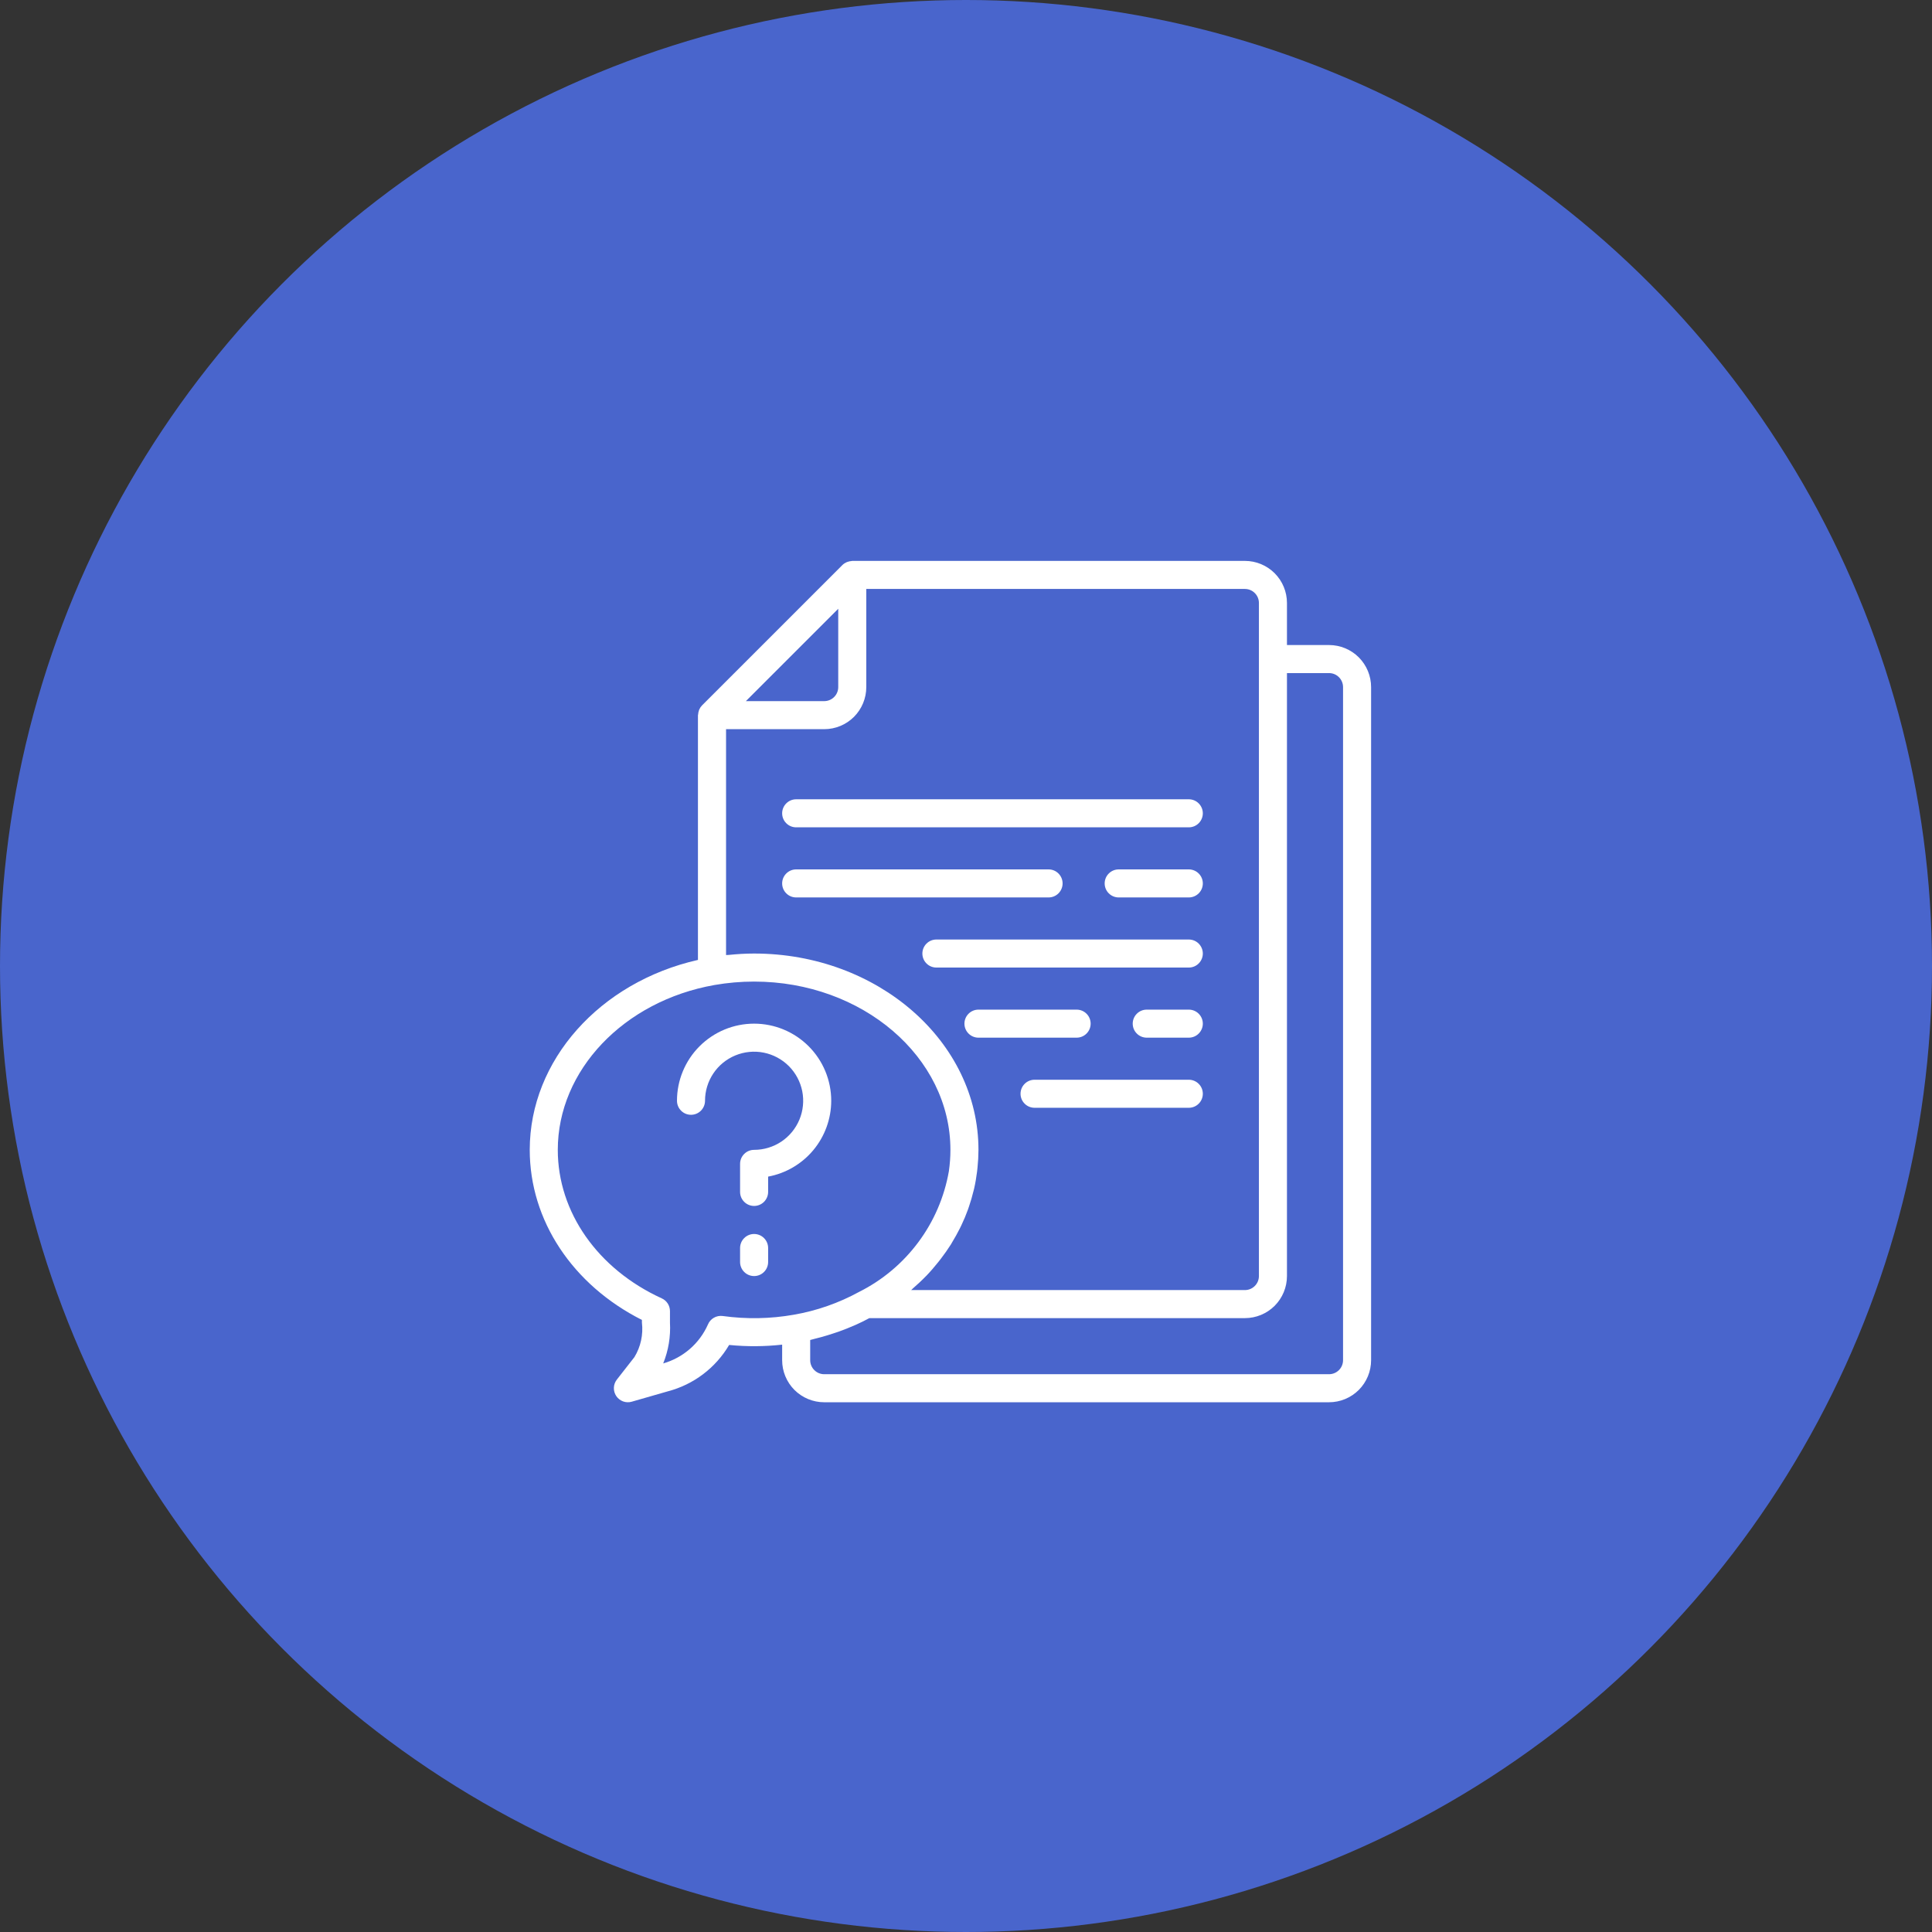
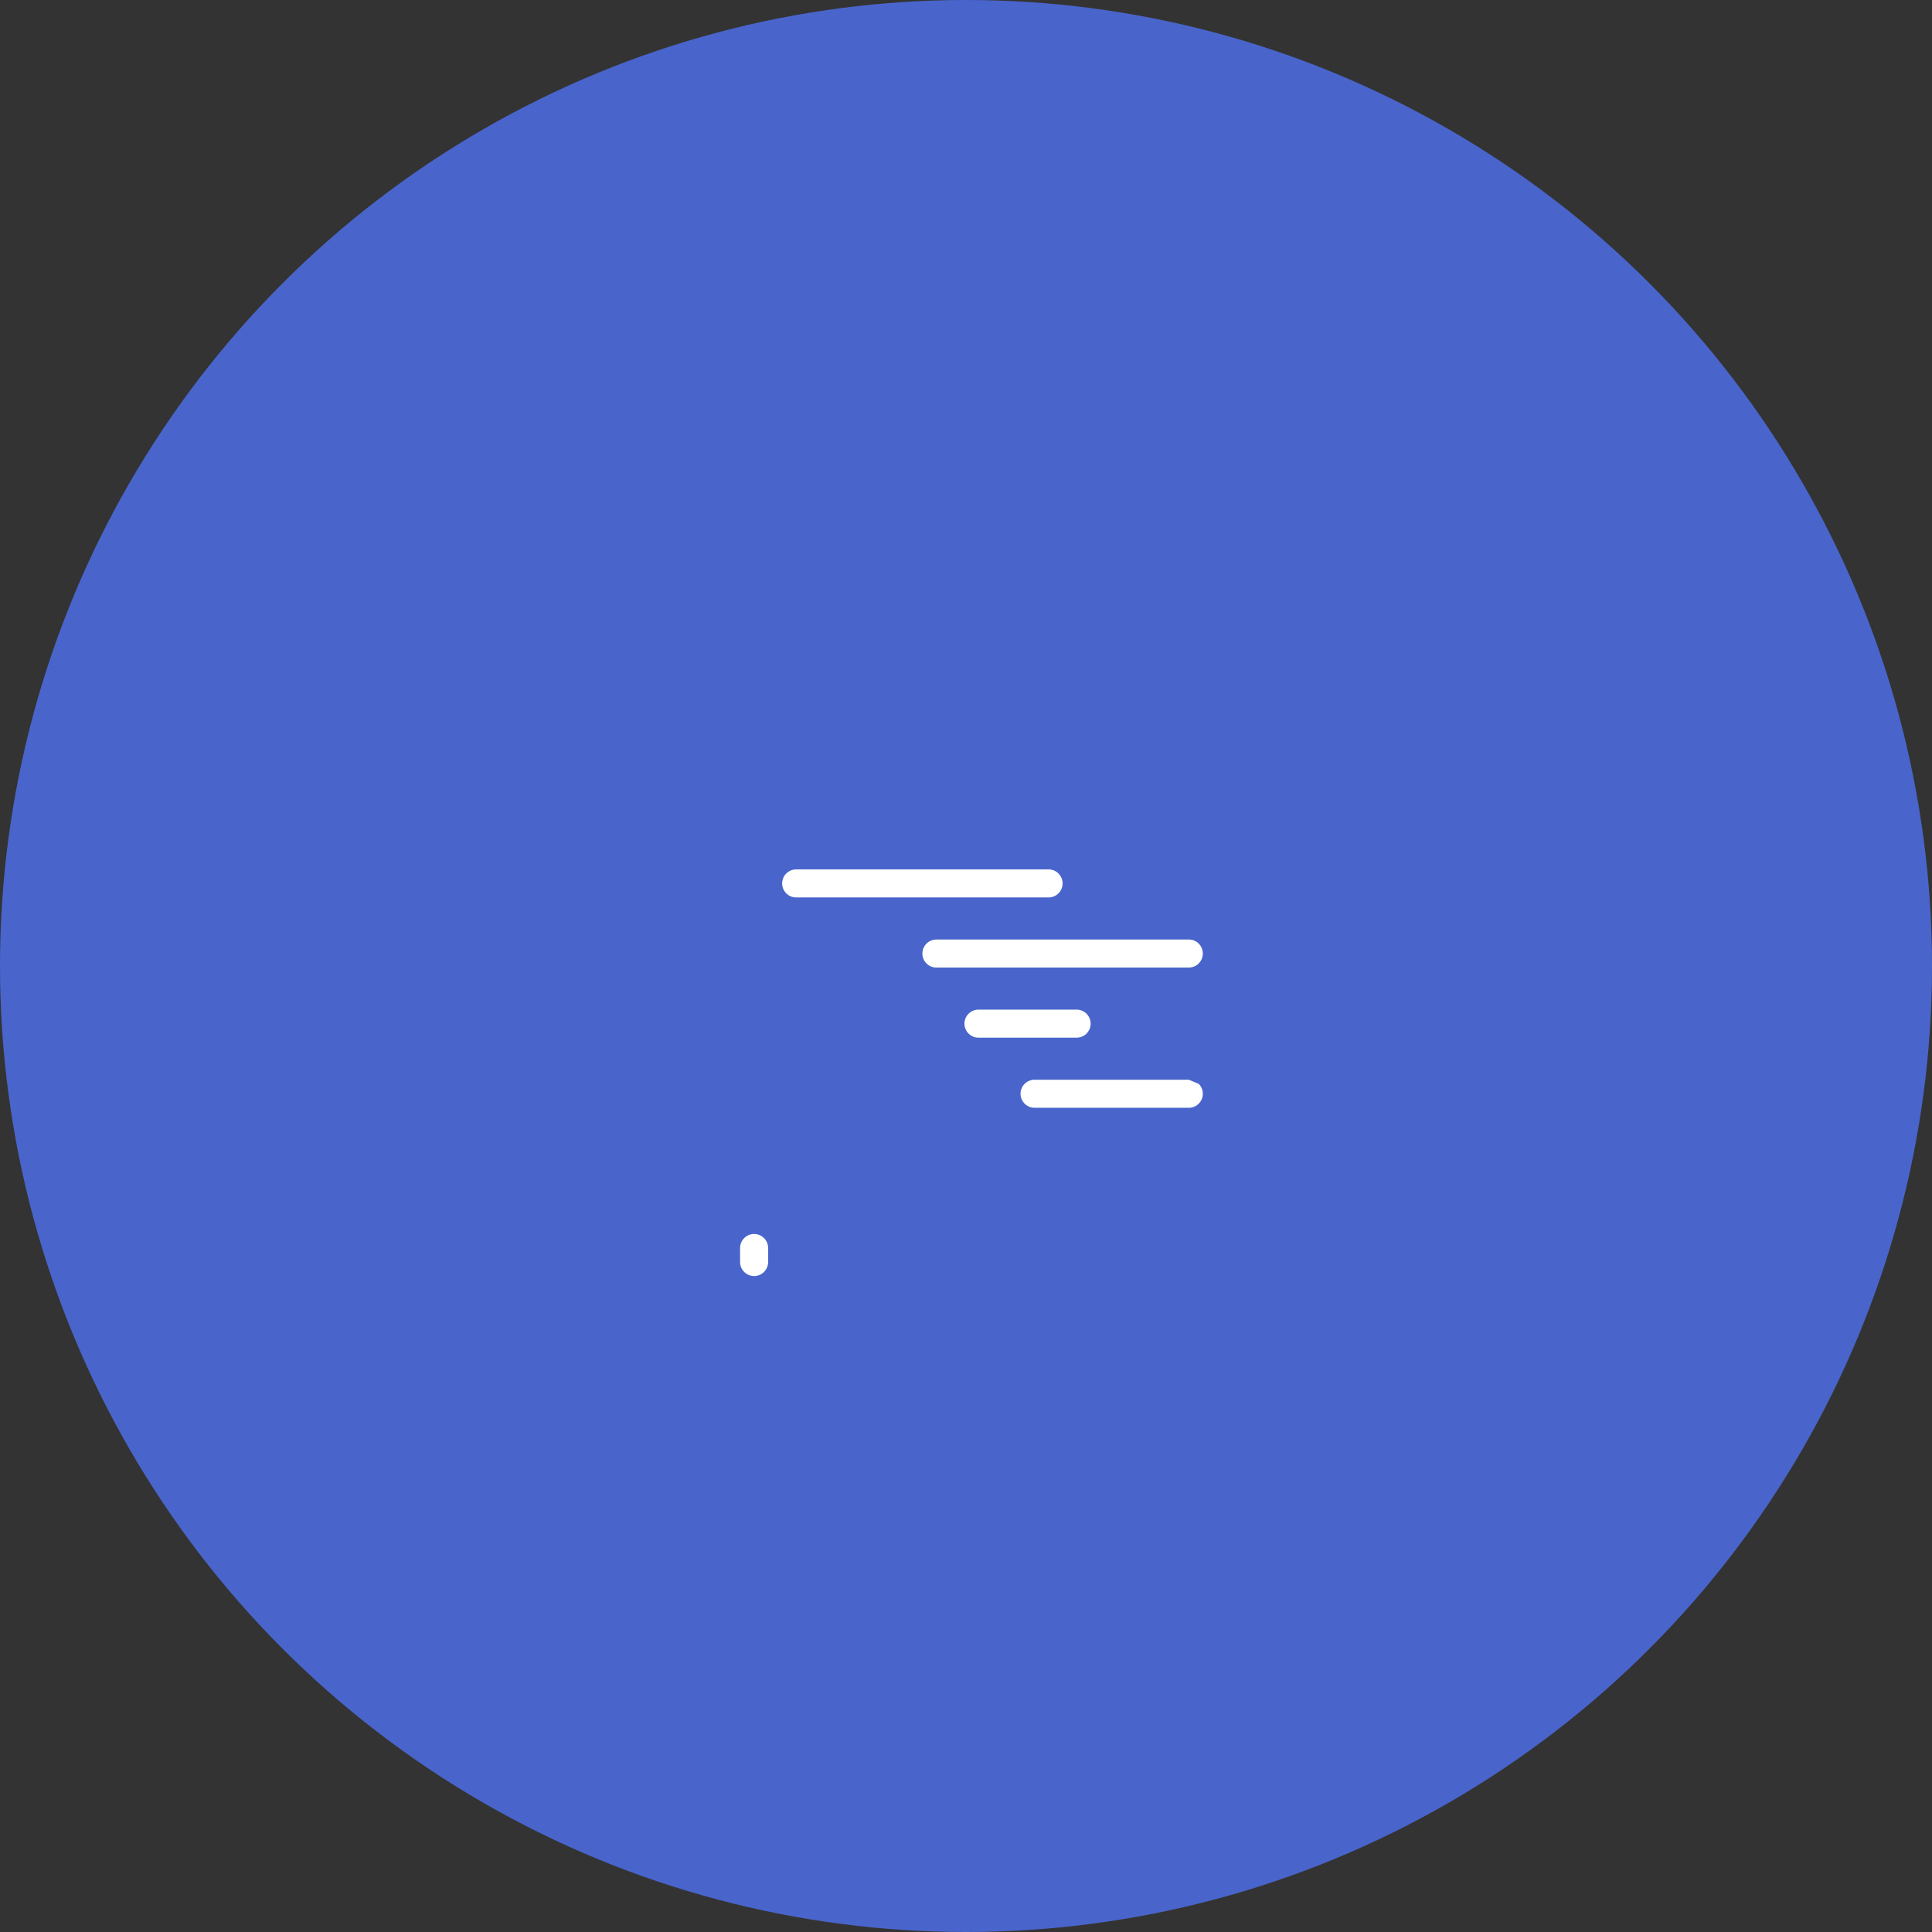
<svg xmlns="http://www.w3.org/2000/svg" width="62" height="62" viewBox="0 0 62 62" fill="none">
  <rect x="0" y="0" width="62" height="62" fill="#333333" stroke="none" />
  <circle cx="31" cy="31" r="31" fill="#4965CC" />
-   <path d="M42.65 20.7H41.3V19.35C41.3 18.992 41.158 18.649 40.905 18.395C40.651 18.142 40.308 18 39.95 18H27.35C27.34 18 27.332 18.005 27.323 18.005C27.283 18.008 27.243 18.016 27.205 18.029C27.191 18.034 27.177 18.037 27.164 18.044C27.115 18.066 27.07 18.096 27.032 18.134L22.532 22.634C22.494 22.672 22.464 22.716 22.442 22.765C22.436 22.779 22.432 22.793 22.427 22.807C22.414 22.845 22.406 22.884 22.404 22.924C22.404 22.934 22.398 22.942 22.398 22.952V30.805C19.25 31.517 17 34.025 17 36.9C17 39.165 18.372 41.233 20.6 42.358V42.444C20.646 42.83 20.561 43.221 20.358 43.553L19.795 44.273C19.737 44.348 19.703 44.439 19.7 44.534C19.697 44.629 19.724 44.723 19.777 44.802C19.83 44.88 19.907 44.94 19.996 44.973C20.085 45.005 20.183 45.009 20.274 44.982L21.429 44.65C22.257 44.434 22.965 43.898 23.399 43.161C23.965 43.217 24.535 43.214 25.1 43.151V43.65C25.1 44.008 25.242 44.351 25.495 44.605C25.749 44.858 26.092 45 26.45 45H42.65C43.008 45 43.351 44.858 43.605 44.605C43.858 44.351 44 44.008 44 43.65V22.05C44 21.692 43.858 21.349 43.605 21.095C43.351 20.842 43.008 20.7 42.65 20.7ZM40.4 19.35V40.95C40.4 41.069 40.353 41.184 40.268 41.268C40.184 41.353 40.069 41.4 39.95 41.4H29.24C29.259 41.383 29.276 41.365 29.295 41.348C29.442 41.22 29.584 41.089 29.717 40.951L29.73 40.939C29.865 40.798 29.991 40.65 30.112 40.499C30.139 40.465 30.165 40.432 30.191 40.398C30.307 40.247 30.416 40.092 30.517 39.933C30.529 39.913 30.54 39.892 30.552 39.872C30.642 39.725 30.725 39.574 30.802 39.422C30.818 39.389 30.835 39.356 30.851 39.322C30.931 39.155 31.002 38.985 31.064 38.812C31.076 38.777 31.087 38.743 31.099 38.709C31.153 38.549 31.201 38.387 31.24 38.224C31.247 38.198 31.254 38.172 31.26 38.147C31.301 37.967 31.332 37.783 31.355 37.599C31.36 37.557 31.364 37.515 31.369 37.473C31.389 37.283 31.399 37.092 31.4 36.9C31.4 33.426 28.17 30.6 24.2 30.6C23.926 30.6 23.653 30.617 23.381 30.645C23.354 30.648 23.326 30.645 23.3 30.649V23.4H26.45C26.808 23.4 27.151 23.258 27.405 23.005C27.658 22.751 27.8 22.408 27.8 22.05V18.9H39.95C40.069 18.9 40.184 18.947 40.268 19.032C40.353 19.116 40.4 19.231 40.4 19.35ZM26.9 19.536V22.05C26.9 22.169 26.853 22.284 26.768 22.368C26.684 22.453 26.569 22.5 26.45 22.5H23.936L26.9 19.536ZM23.192 42.232C23.093 42.219 22.993 42.239 22.907 42.289C22.821 42.339 22.754 42.416 22.717 42.508C22.583 42.808 22.386 43.075 22.138 43.29C21.89 43.505 21.598 43.664 21.283 43.754C21.451 43.339 21.525 42.891 21.5 42.444V42.075C21.5 41.989 21.475 41.904 21.429 41.832C21.382 41.759 21.316 41.702 21.237 41.666C19.179 40.725 17.9 38.897 17.9 36.9C17.9 34.349 20.015 32.125 22.928 31.61C23.348 31.537 23.774 31.5 24.2 31.5C27.674 31.5 30.5 33.922 30.5 36.9C30.5 37.13 30.483 37.36 30.45 37.588C30.305 38.413 29.97 39.193 29.469 39.865C28.969 40.537 28.319 41.083 27.57 41.458C26.916 41.816 26.208 42.064 25.474 42.191C24.72 42.324 23.95 42.337 23.192 42.232V42.232ZM43.1 43.65C43.1 43.769 43.053 43.884 42.968 43.968C42.884 44.053 42.769 44.1 42.65 44.1H26.45C26.331 44.1 26.216 44.053 26.132 43.968C26.047 43.884 26 43.769 26 43.65V43.002C26.053 42.989 26.105 42.973 26.157 42.96C26.223 42.944 26.287 42.927 26.351 42.91C26.483 42.874 26.613 42.834 26.742 42.791C26.799 42.772 26.857 42.754 26.914 42.734C27.087 42.672 27.257 42.605 27.423 42.531L27.448 42.521C27.602 42.453 27.752 42.379 27.898 42.3H39.95C40.308 42.3 40.651 42.158 40.905 41.905C41.158 41.651 41.3 41.308 41.3 40.95V21.6H42.65C42.769 21.6 42.884 21.647 42.968 21.732C43.053 21.816 43.1 21.931 43.1 22.05V43.65Z" fill="white" />
-   <path d="M25.55 25.65C25.43 25.65 25.316 25.697 25.232 25.782C25.147 25.866 25.1 25.981 25.1 26.1C25.1 26.219 25.147 26.334 25.232 26.418C25.316 26.503 25.43 26.55 25.55 26.55H38.15C38.269 26.55 38.384 26.503 38.468 26.418C38.552 26.334 38.6 26.219 38.6 26.1C38.6 25.981 38.552 25.866 38.468 25.782C38.384 25.697 38.269 25.65 38.15 25.65H25.55Z" fill="white" />
-   <path d="M38.15 34.65H33.2C33.081 34.65 32.966 34.697 32.882 34.782C32.797 34.866 32.75 34.981 32.75 35.1C32.75 35.219 32.797 35.334 32.882 35.418C32.966 35.503 33.081 35.55 33.2 35.55H38.15C38.269 35.55 38.384 35.503 38.468 35.418C38.553 35.334 38.6 35.219 38.6 35.1C38.6 34.981 38.553 34.866 38.468 34.782C38.384 34.697 38.269 34.65 38.15 34.65Z" fill="white" />
-   <path d="M38.15 27.9H35.9C35.781 27.9 35.666 27.947 35.582 28.032C35.497 28.116 35.45 28.231 35.45 28.35C35.45 28.469 35.497 28.584 35.582 28.668C35.666 28.753 35.781 28.8 35.9 28.8H38.15C38.269 28.8 38.384 28.753 38.468 28.668C38.553 28.584 38.6 28.469 38.6 28.35C38.6 28.231 38.553 28.116 38.468 28.032C38.384 27.947 38.269 27.9 38.15 27.9Z" fill="white" />
+   <path d="M38.15 34.65H33.2C33.081 34.65 32.966 34.697 32.882 34.782C32.797 34.866 32.75 34.981 32.75 35.1C32.75 35.219 32.797 35.334 32.882 35.418C32.966 35.503 33.081 35.55 33.2 35.55H38.15C38.269 35.55 38.384 35.503 38.468 35.418C38.553 35.334 38.6 35.219 38.6 35.1C38.6 34.981 38.553 34.866 38.468 34.782Z" fill="white" />
  <path d="M34.1 28.35C34.1 28.231 34.052 28.116 33.968 28.032C33.884 27.947 33.769 27.9 33.65 27.9H25.55C25.43 27.9 25.316 27.947 25.232 28.032C25.147 28.116 25.1 28.231 25.1 28.35C25.1 28.469 25.147 28.584 25.232 28.668C25.316 28.753 25.43 28.8 25.55 28.8H33.65C33.769 28.8 33.884 28.753 33.968 28.668C34.052 28.584 34.1 28.469 34.1 28.35Z" fill="white" />
  <path d="M38.15 30.15H30.05C29.93 30.15 29.816 30.197 29.732 30.282C29.647 30.366 29.6 30.481 29.6 30.6C29.6 30.719 29.647 30.834 29.732 30.918C29.816 31.003 29.93 31.05 30.05 31.05H38.15C38.269 31.05 38.384 31.003 38.468 30.918C38.552 30.834 38.6 30.719 38.6 30.6C38.6 30.481 38.552 30.366 38.468 30.282C38.384 30.197 38.269 30.15 38.15 30.15Z" fill="white" />
  <path d="M35 32.85C35 32.731 34.953 32.616 34.868 32.532C34.784 32.447 34.669 32.4 34.55 32.4H31.4C31.281 32.4 31.166 32.447 31.082 32.532C30.997 32.616 30.95 32.731 30.95 32.85C30.95 32.969 30.997 33.084 31.082 33.168C31.166 33.253 31.281 33.3 31.4 33.3H34.55C34.669 33.3 34.784 33.253 34.868 33.168C34.953 33.084 35 32.969 35 32.85Z" fill="white" />
-   <path d="M38.15 32.4H36.8C36.681 32.4 36.566 32.447 36.482 32.532C36.397 32.616 36.35 32.731 36.35 32.85C36.35 32.969 36.397 33.084 36.482 33.168C36.566 33.253 36.681 33.3 36.8 33.3H38.15C38.269 33.3 38.384 33.253 38.468 33.168C38.552 33.084 38.6 32.969 38.6 32.85C38.6 32.731 38.552 32.616 38.468 32.532C38.384 32.447 38.269 32.4 38.15 32.4V32.4Z" fill="white" />
  <path d="M24.2 39.6C24.081 39.6 23.966 39.647 23.882 39.732C23.797 39.816 23.75 39.931 23.75 40.05V40.5C23.75 40.619 23.797 40.734 23.882 40.818C23.966 40.903 24.081 40.95 24.2 40.95C24.319 40.95 24.434 40.903 24.518 40.818C24.603 40.734 24.65 40.619 24.65 40.5V40.05C24.65 39.931 24.603 39.816 24.518 39.732C24.434 39.647 24.319 39.6 24.2 39.6Z" fill="white" />
-   <path d="M26.675 35.325C26.675 34.669 26.414 34.039 25.95 33.575C25.486 33.111 24.856 32.85 24.2 32.85C23.543 32.85 22.914 33.111 22.45 33.575C21.986 34.039 21.725 34.669 21.725 35.325C21.725 35.444 21.772 35.559 21.857 35.643C21.941 35.728 22.055 35.775 22.175 35.775C22.294 35.775 22.409 35.728 22.493 35.643C22.577 35.559 22.625 35.444 22.625 35.325C22.625 35.014 22.717 34.709 22.89 34.45C23.063 34.191 23.309 33.989 23.597 33.87C23.885 33.751 24.202 33.719 24.507 33.78C24.813 33.841 25.093 33.991 25.314 34.211C25.534 34.432 25.684 34.712 25.745 35.018C25.805 35.323 25.774 35.64 25.655 35.928C25.536 36.215 25.334 36.462 25.075 36.635C24.816 36.808 24.511 36.9 24.2 36.9C24.081 36.9 23.966 36.947 23.882 37.032C23.797 37.116 23.75 37.231 23.75 37.35V38.25C23.75 38.369 23.797 38.484 23.882 38.568C23.966 38.653 24.081 38.7 24.2 38.7C24.319 38.7 24.434 38.653 24.518 38.568C24.602 38.484 24.65 38.369 24.65 38.25V37.759C25.218 37.653 25.732 37.352 26.102 36.907C26.471 36.463 26.674 35.903 26.675 35.325Z" fill="white" />
</svg>